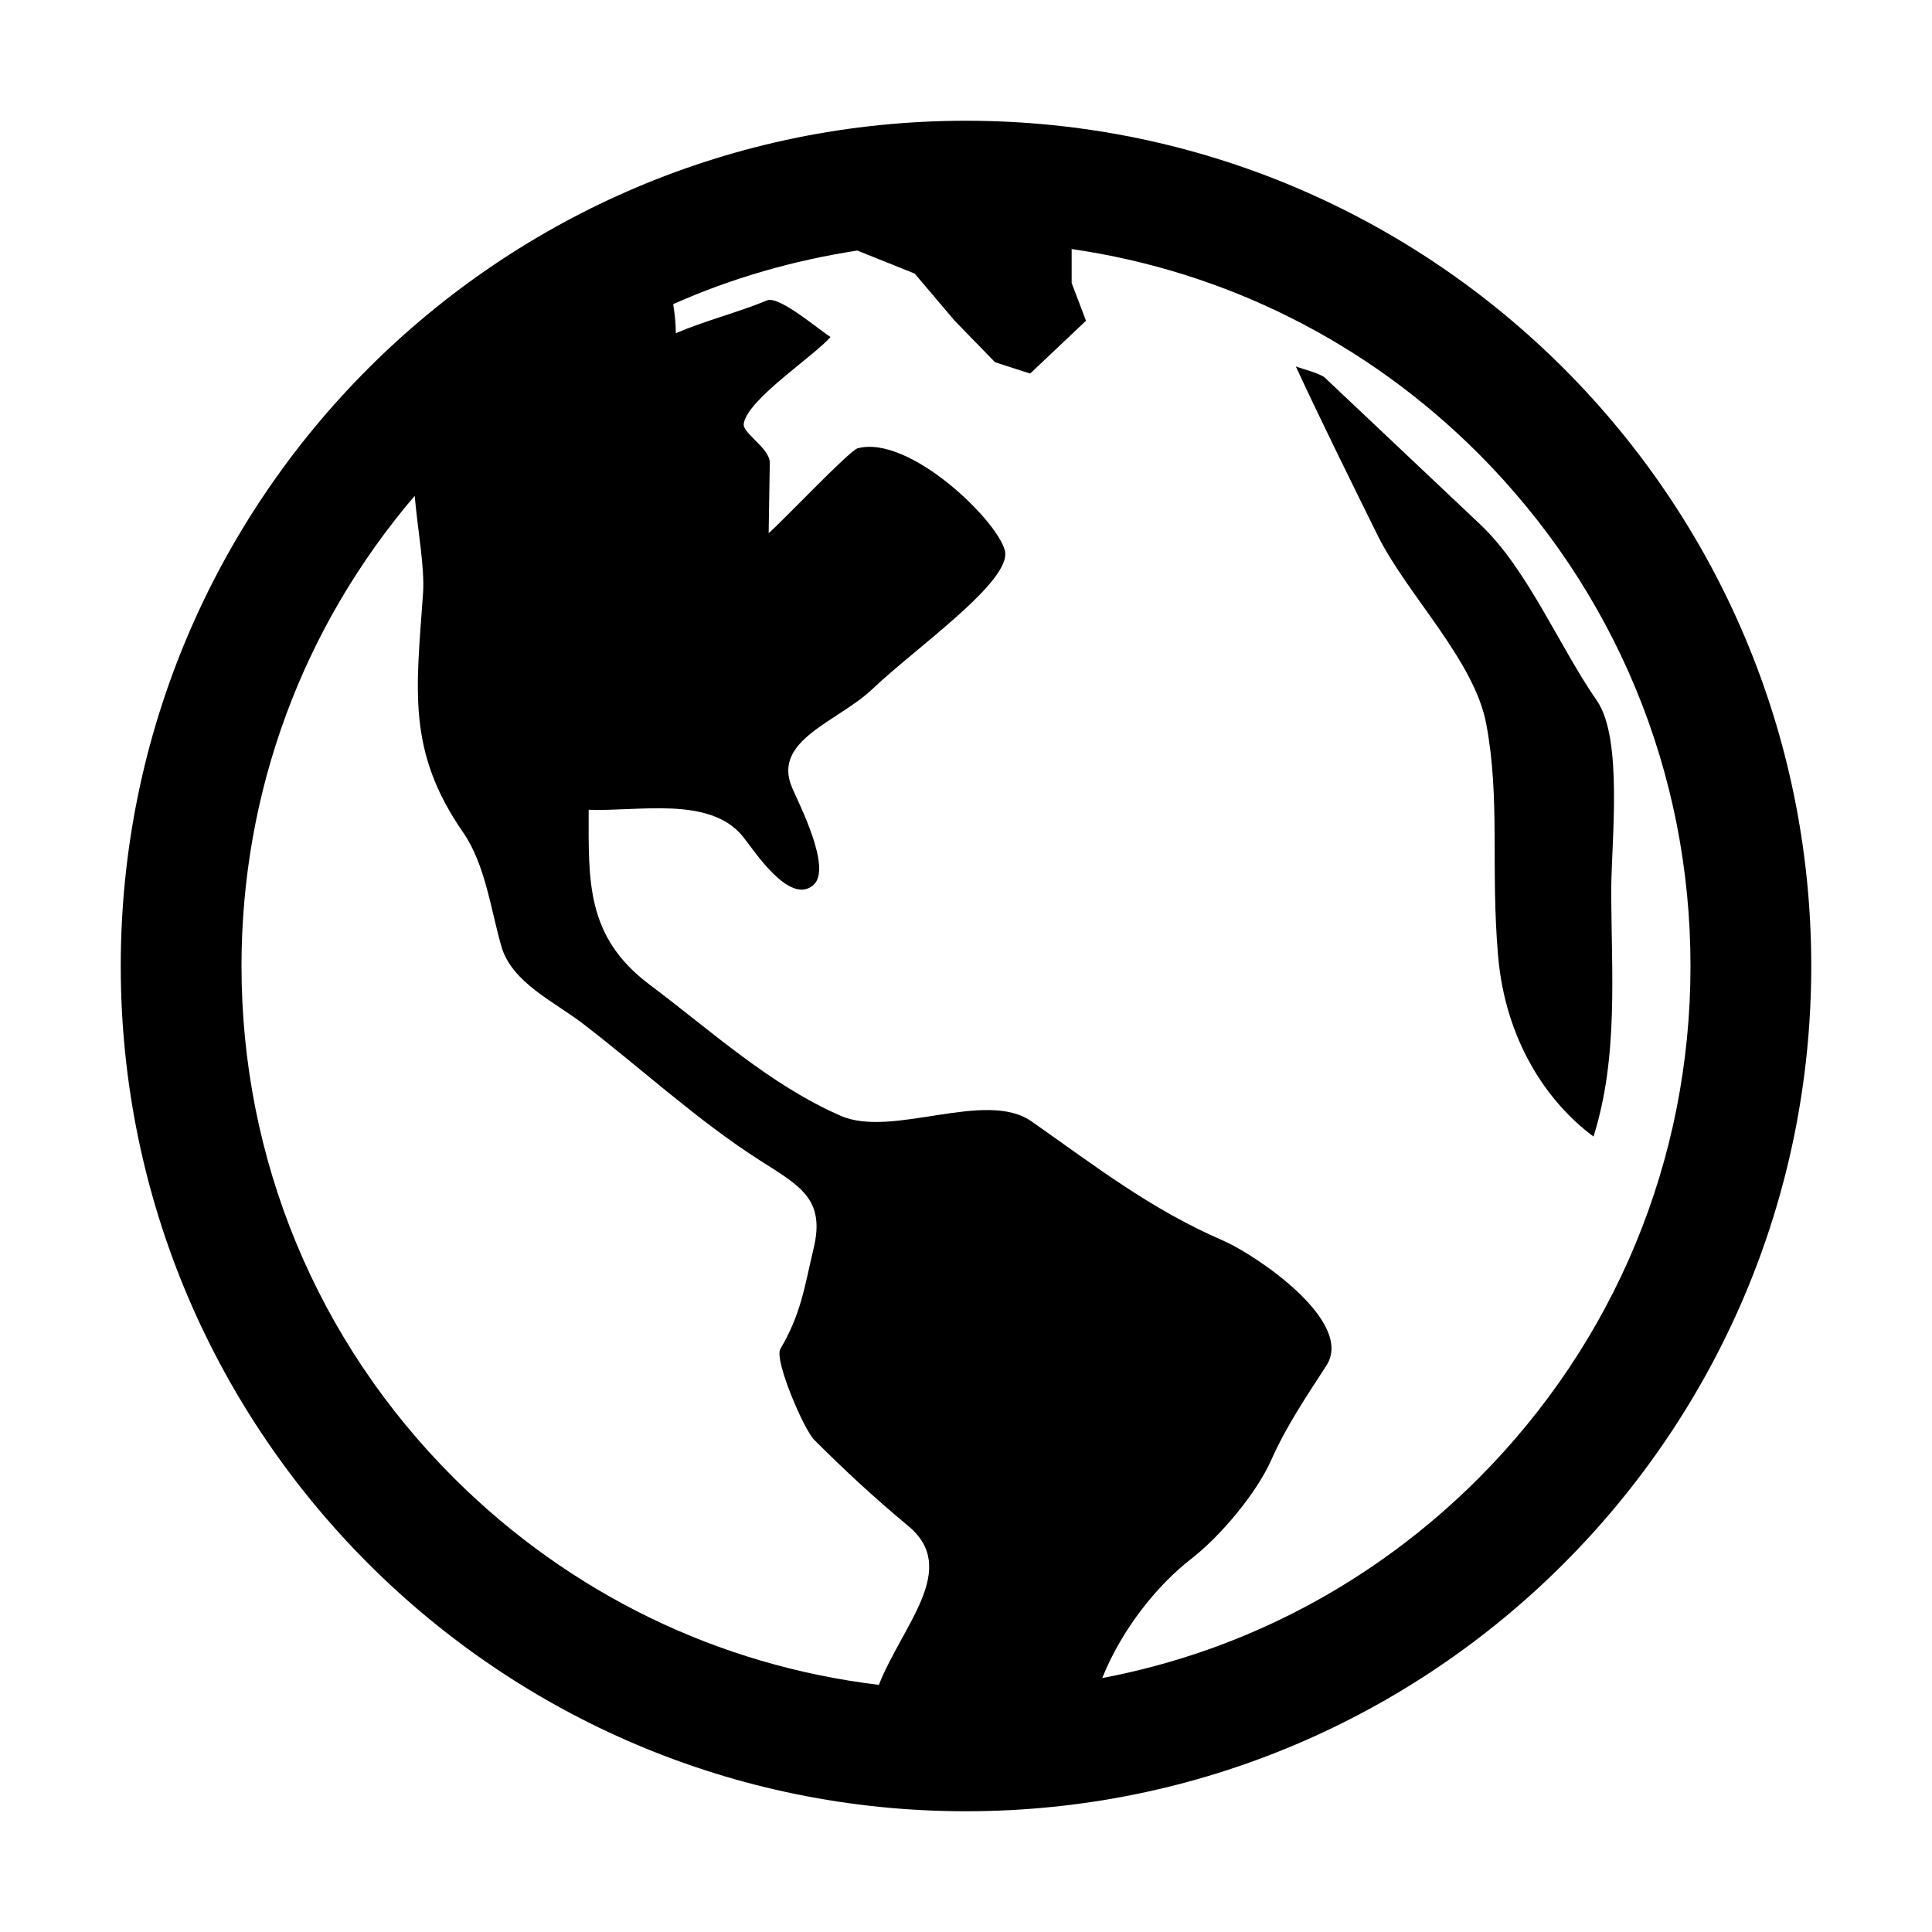
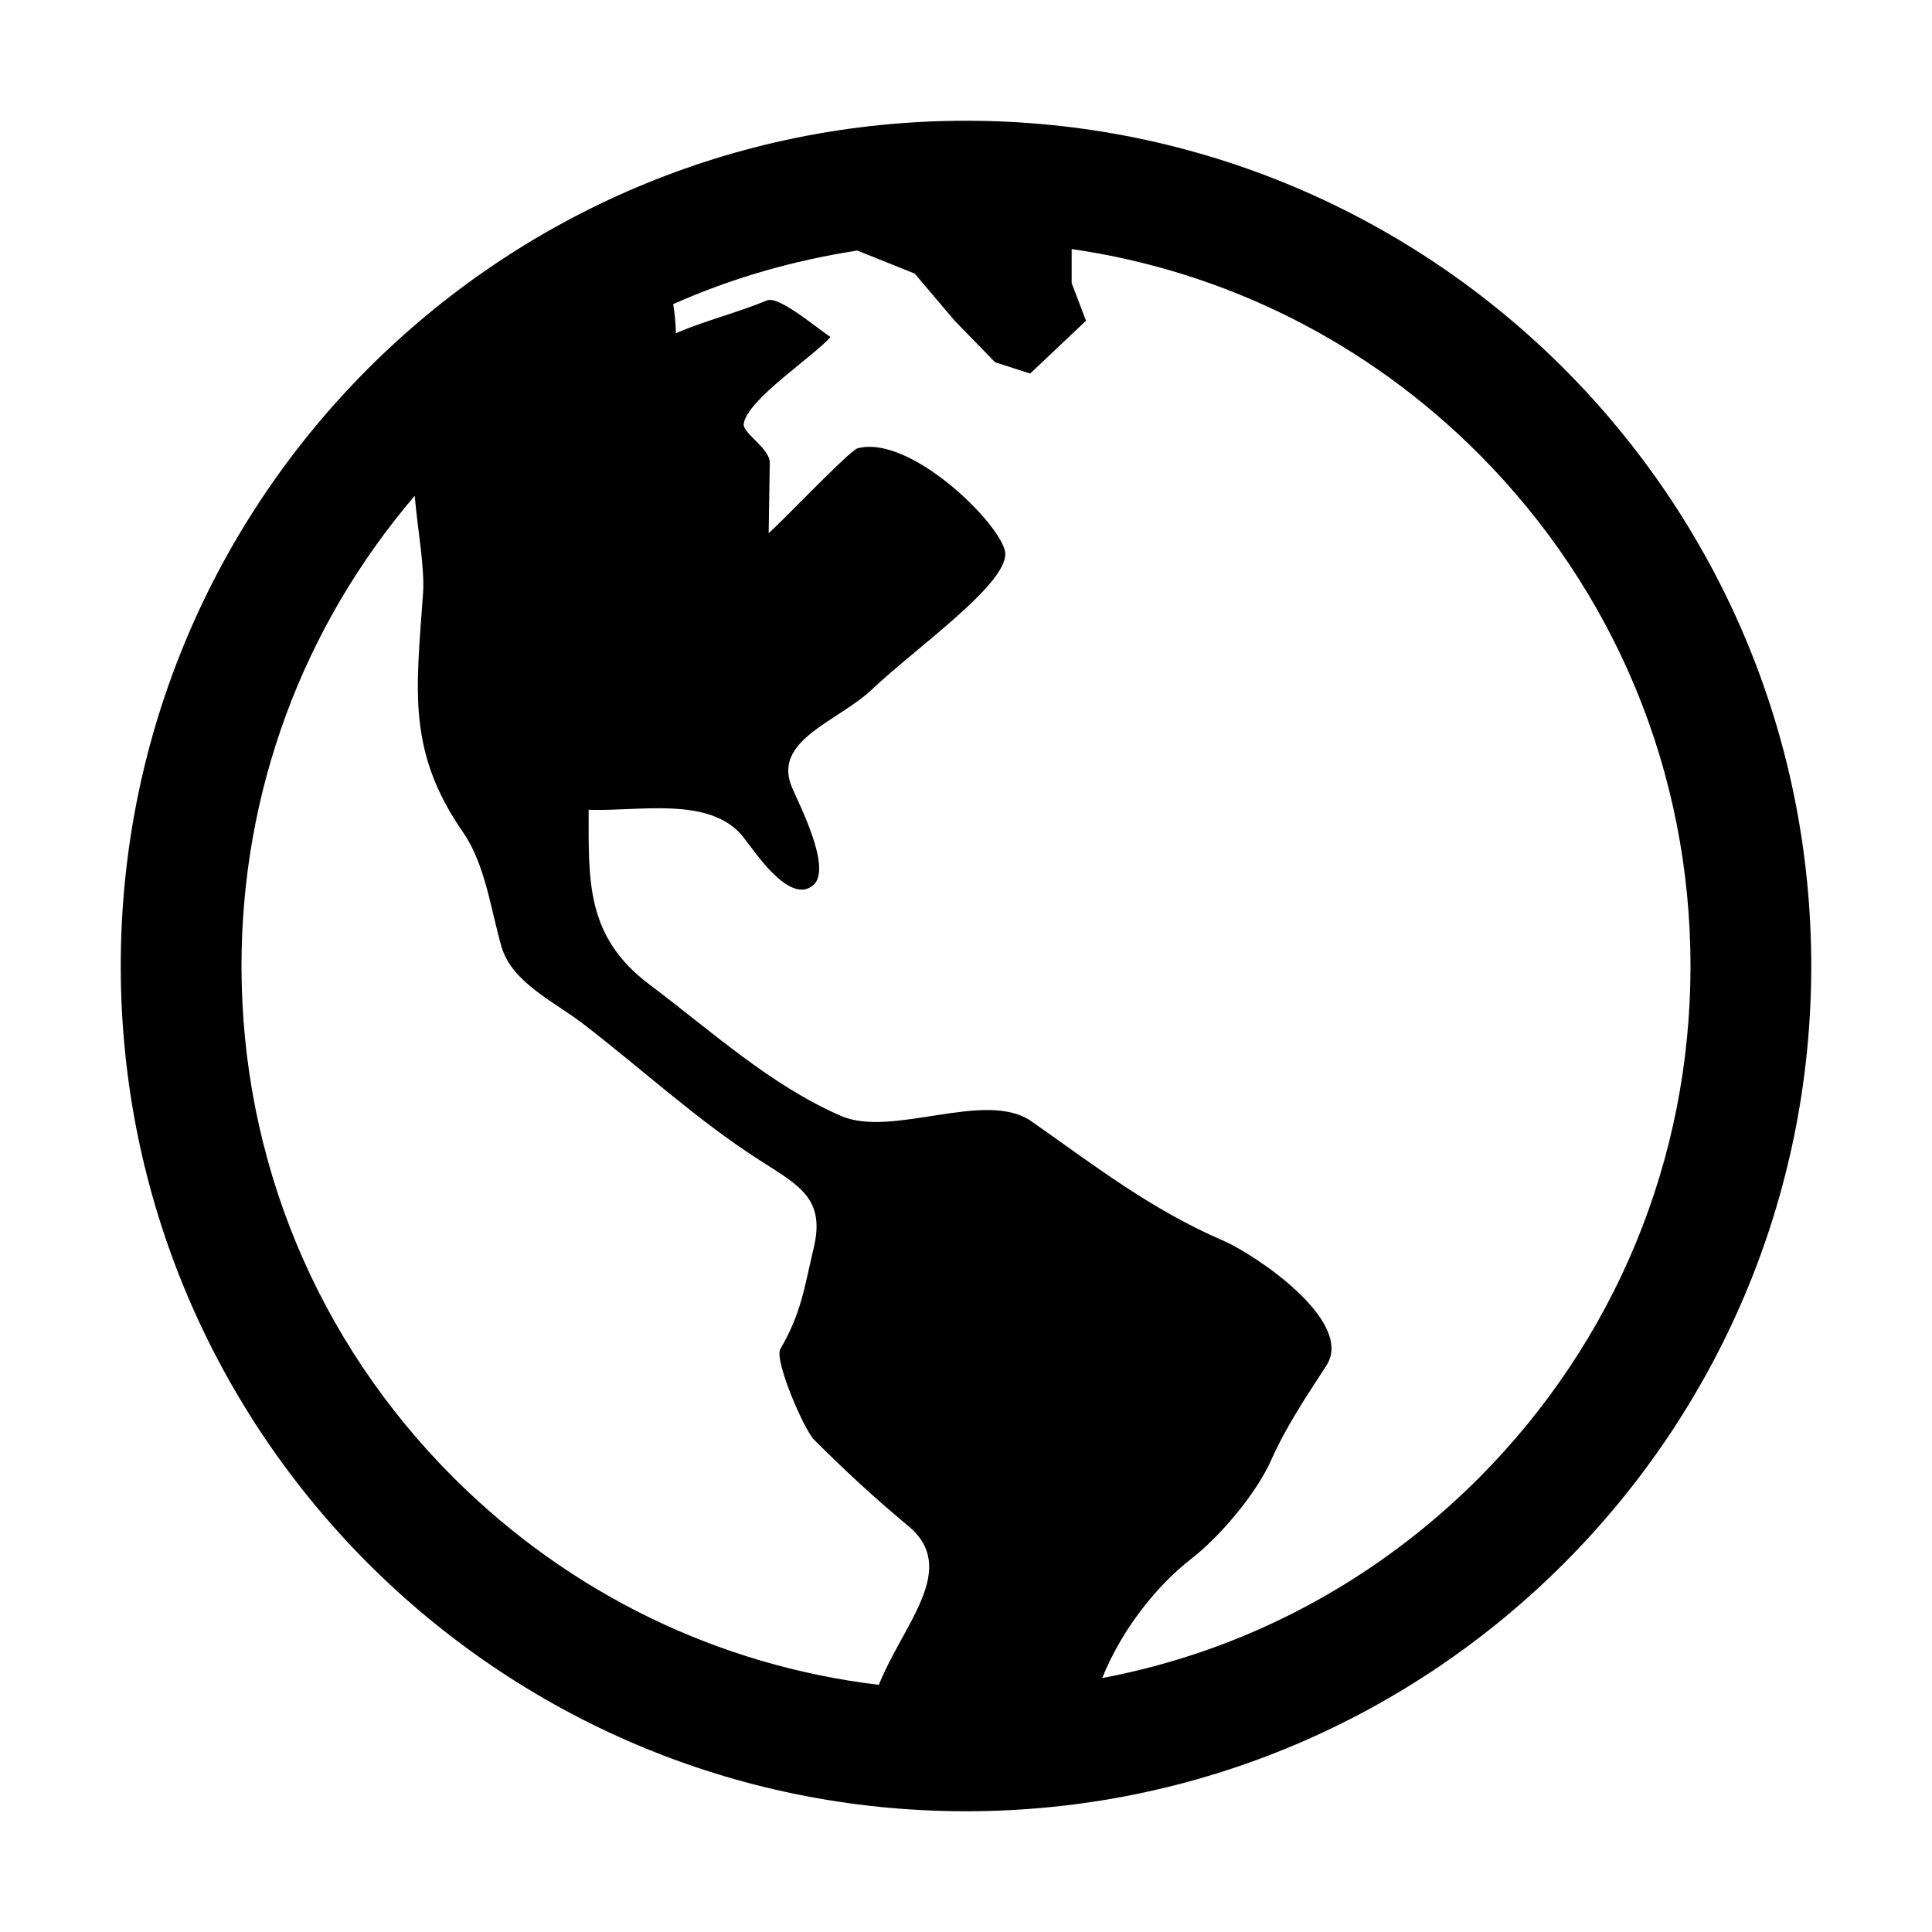
<svg xmlns="http://www.w3.org/2000/svg" fill="currentColor" width="32" height="32" viewBox="0 0 512 512">
-   <path d="M256 32C132.3 32 32 132.3 32 256s100.3 224 224 224 224-100.3 224-224S379.7 32 256 32zM64 256c0-46.2 16.2-89.8 45.9-124.6.8 9.2 2.7 19 2.2 26-1.8 25.6-4.3 41.7 10.7 63.3 5.8 8.4 7.3 20.5 10.1 30.2 2.8 9.5 13.9 14.5 21.6 20.4 15.5 11.9 30.3 25.6 46.7 36.1 10.8 6.9 17.6 10.3 14.4 23.5-2.5 10.6-3.3 17.2-8.8 26.6-1.7 2.9 6.3 21.5 9 24.1 8.1 8.1 16.1 15.5 24.9 22.8 13.6 11.3-1.3 25.9-7.8 42.1-42.5-5.1-81.8-24.1-112.6-54.8C84 355.5 64 307.3 64 256zm327.8 135.8c-27.6 27.6-62.1 45.8-99.7 52.9 5.3-13.2 14.8-24.8 23.6-31.6 7.6-5.9 17.2-17.2 21.2-26.2s9.3-16.8 14.6-25c7.6-11.7-18.8-29.4-27.3-33.1-19.2-8.3-33.7-19.6-50.8-31.6-12.2-8.6-36.9 4.5-50.6-1.5-18.8-8.2-34.3-22.5-50.7-34.8-16.9-12.7-16.1-27.5-16.1-46.3 13.2.5 32-3.7 40.8 7 2.8 3.4 12.3 18.4 18.7 13 5.2-4.4-3.9-21.8-5.6-25.9-5.4-12.6 12.3-17.5 21.3-26.1 11.8-11.2 37.1-28.7 35.1-36.7s-25.3-30.7-39-27.1c-2.1.5-20.1 19.5-23.6 22.5l.3-18.6c.1-3.9-7.3-7.9-6.9-10.4.9-6.4 18.6-17.9 23-23-3.1-1.9-13.6-11-16.8-9.7-7.7 3.2-16.5 5.4-24.2 8.7 0-2.7-.3-5.2-.7-7.7 15.5-6.9 31.9-11.6 48.8-14.2l15.2 6.1L253 85l10.7 11 9.3 3 14.8-14-3.8-10v-9c40.7 5.9 78.2 24.6 107.8 54.2C428 156.5 448 204.7 448 256s-20 99.5-56.2 135.8z" />
-   <path d="M423.2 185.7c-10-14.4-18.4-34.9-30.9-46.7-13.8-13-27.6-26.1-41.4-39.1-2.2-1.3-5.1-1.9-7.5-2.8 7 15.1 14.4 30 21.8 45 8 15.9 25.6 33 28.7 49.9 3.7 19.8 1.1 37.8 3.1 61.2 1.9 22.5 13 38.9 25.3 48 6.7-21.3 4.7-43.6 4.7-65.4 0-12.5 3.2-40-3.8-50.1z" />
+   <path d="M256 32C132.3 32 32 132.3 32 256s100.3 224 224 224 224-100.3 224-224S379.7 32 256 32zM64 256c0-46.2 16.2-89.8 45.9-124.6.8 9.2 2.7 19 2.2 26-1.8 25.6-4.3 41.7 10.7 63.3 5.8 8.4 7.3 20.5 10.1 30.2 2.8 9.5 13.9 14.5 21.6 20.4 15.5 11.9 30.3 25.6 46.7 36.1 10.8 6.9 17.6 10.3 14.4 23.5-2.5 10.6-3.3 17.2-8.8 26.6-1.7 2.9 6.3 21.5 9 24.1 8.1 8.1 16.1 15.5 24.9 22.8 13.6 11.3-1.3 25.9-7.8 42.1-42.5-5.1-81.8-24.1-112.6-54.8C84 355.5 64 307.3 64 256m327.8 135.8c-27.6 27.6-62.1 45.8-99.7 52.9 5.3-13.2 14.8-24.8 23.6-31.6 7.6-5.9 17.2-17.2 21.2-26.2s9.3-16.8 14.6-25c7.6-11.7-18.8-29.4-27.3-33.1-19.2-8.3-33.7-19.6-50.8-31.6-12.2-8.6-36.9 4.5-50.6-1.5-18.8-8.2-34.3-22.5-50.7-34.8-16.9-12.7-16.1-27.5-16.1-46.3 13.2.5 32-3.7 40.8 7 2.8 3.4 12.3 18.4 18.7 13 5.2-4.4-3.9-21.8-5.6-25.9-5.4-12.6 12.3-17.5 21.3-26.1 11.8-11.2 37.1-28.7 35.1-36.7s-25.3-30.7-39-27.1c-2.1.5-20.1 19.5-23.6 22.5l.3-18.6c.1-3.9-7.3-7.9-6.9-10.4.9-6.4 18.6-17.9 23-23-3.1-1.9-13.6-11-16.8-9.7-7.7 3.2-16.5 5.4-24.2 8.7 0-2.7-.3-5.2-.7-7.7 15.5-6.9 31.9-11.6 48.8-14.2l15.2 6.1L253 85l10.7 11 9.3 3 14.8-14-3.8-10v-9c40.7 5.9 78.2 24.6 107.8 54.2C428 156.5 448 204.7 448 256s-20 99.5-56.2 135.8z" />
</svg>